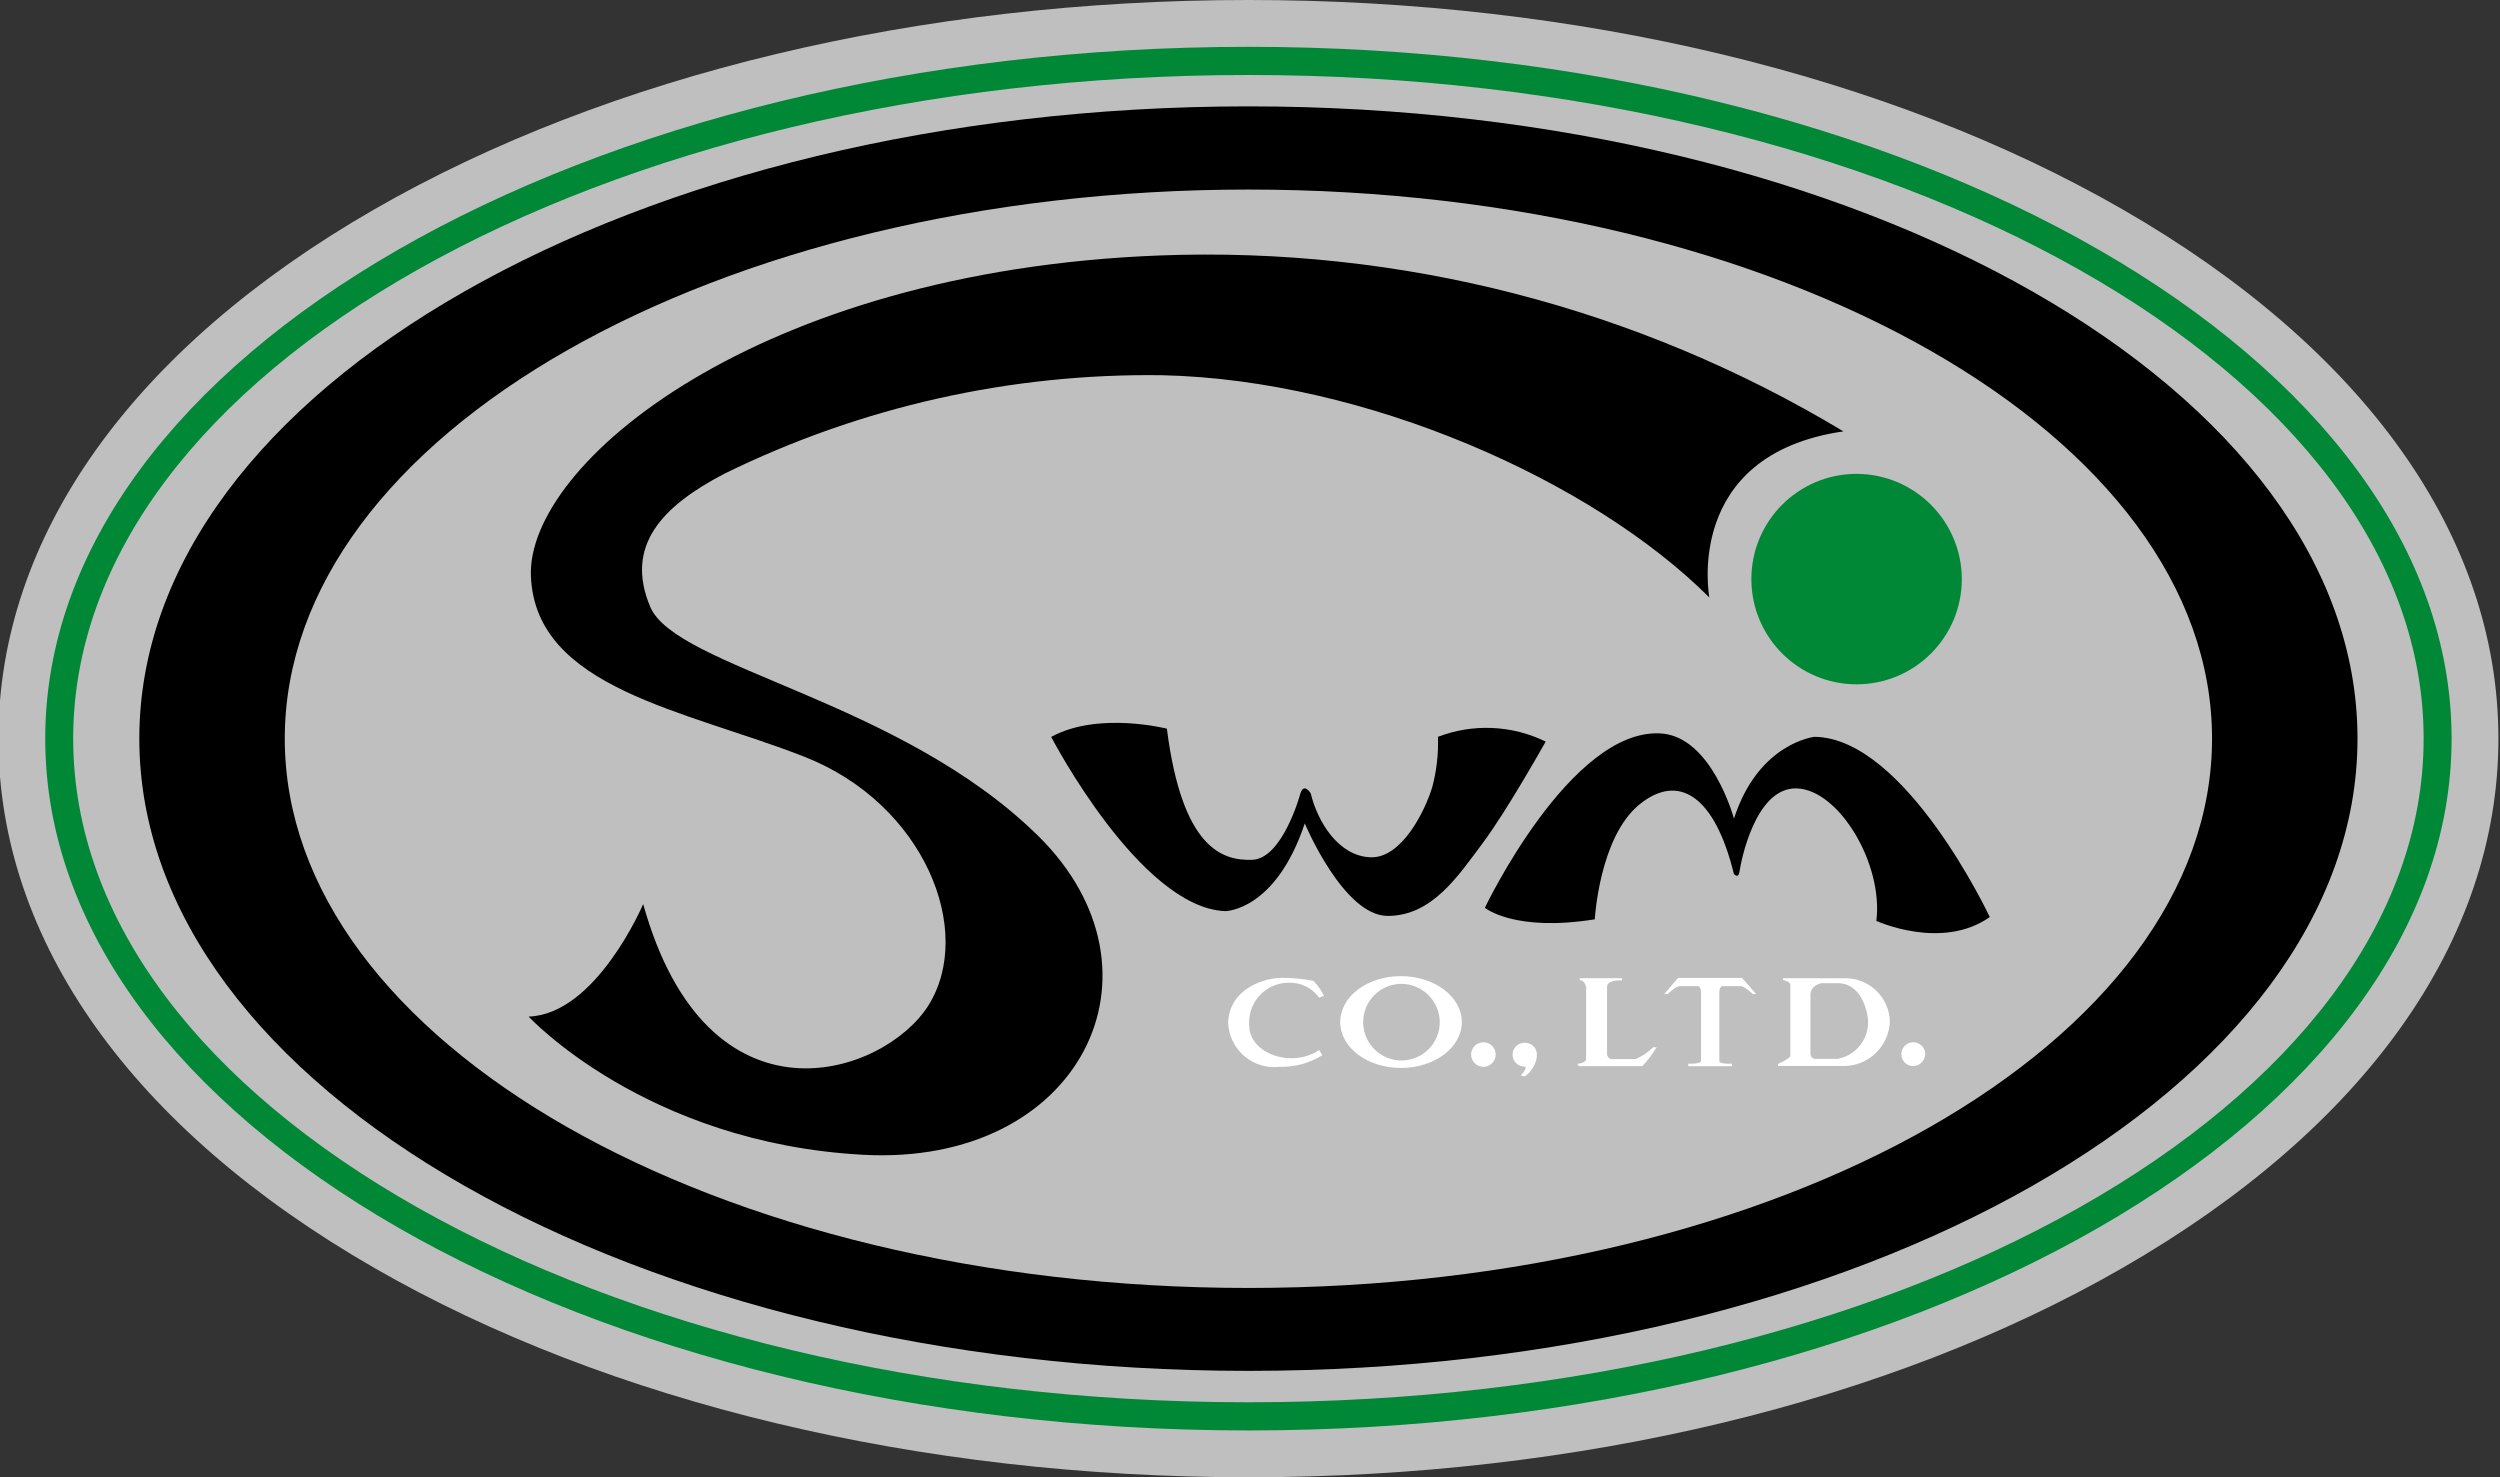
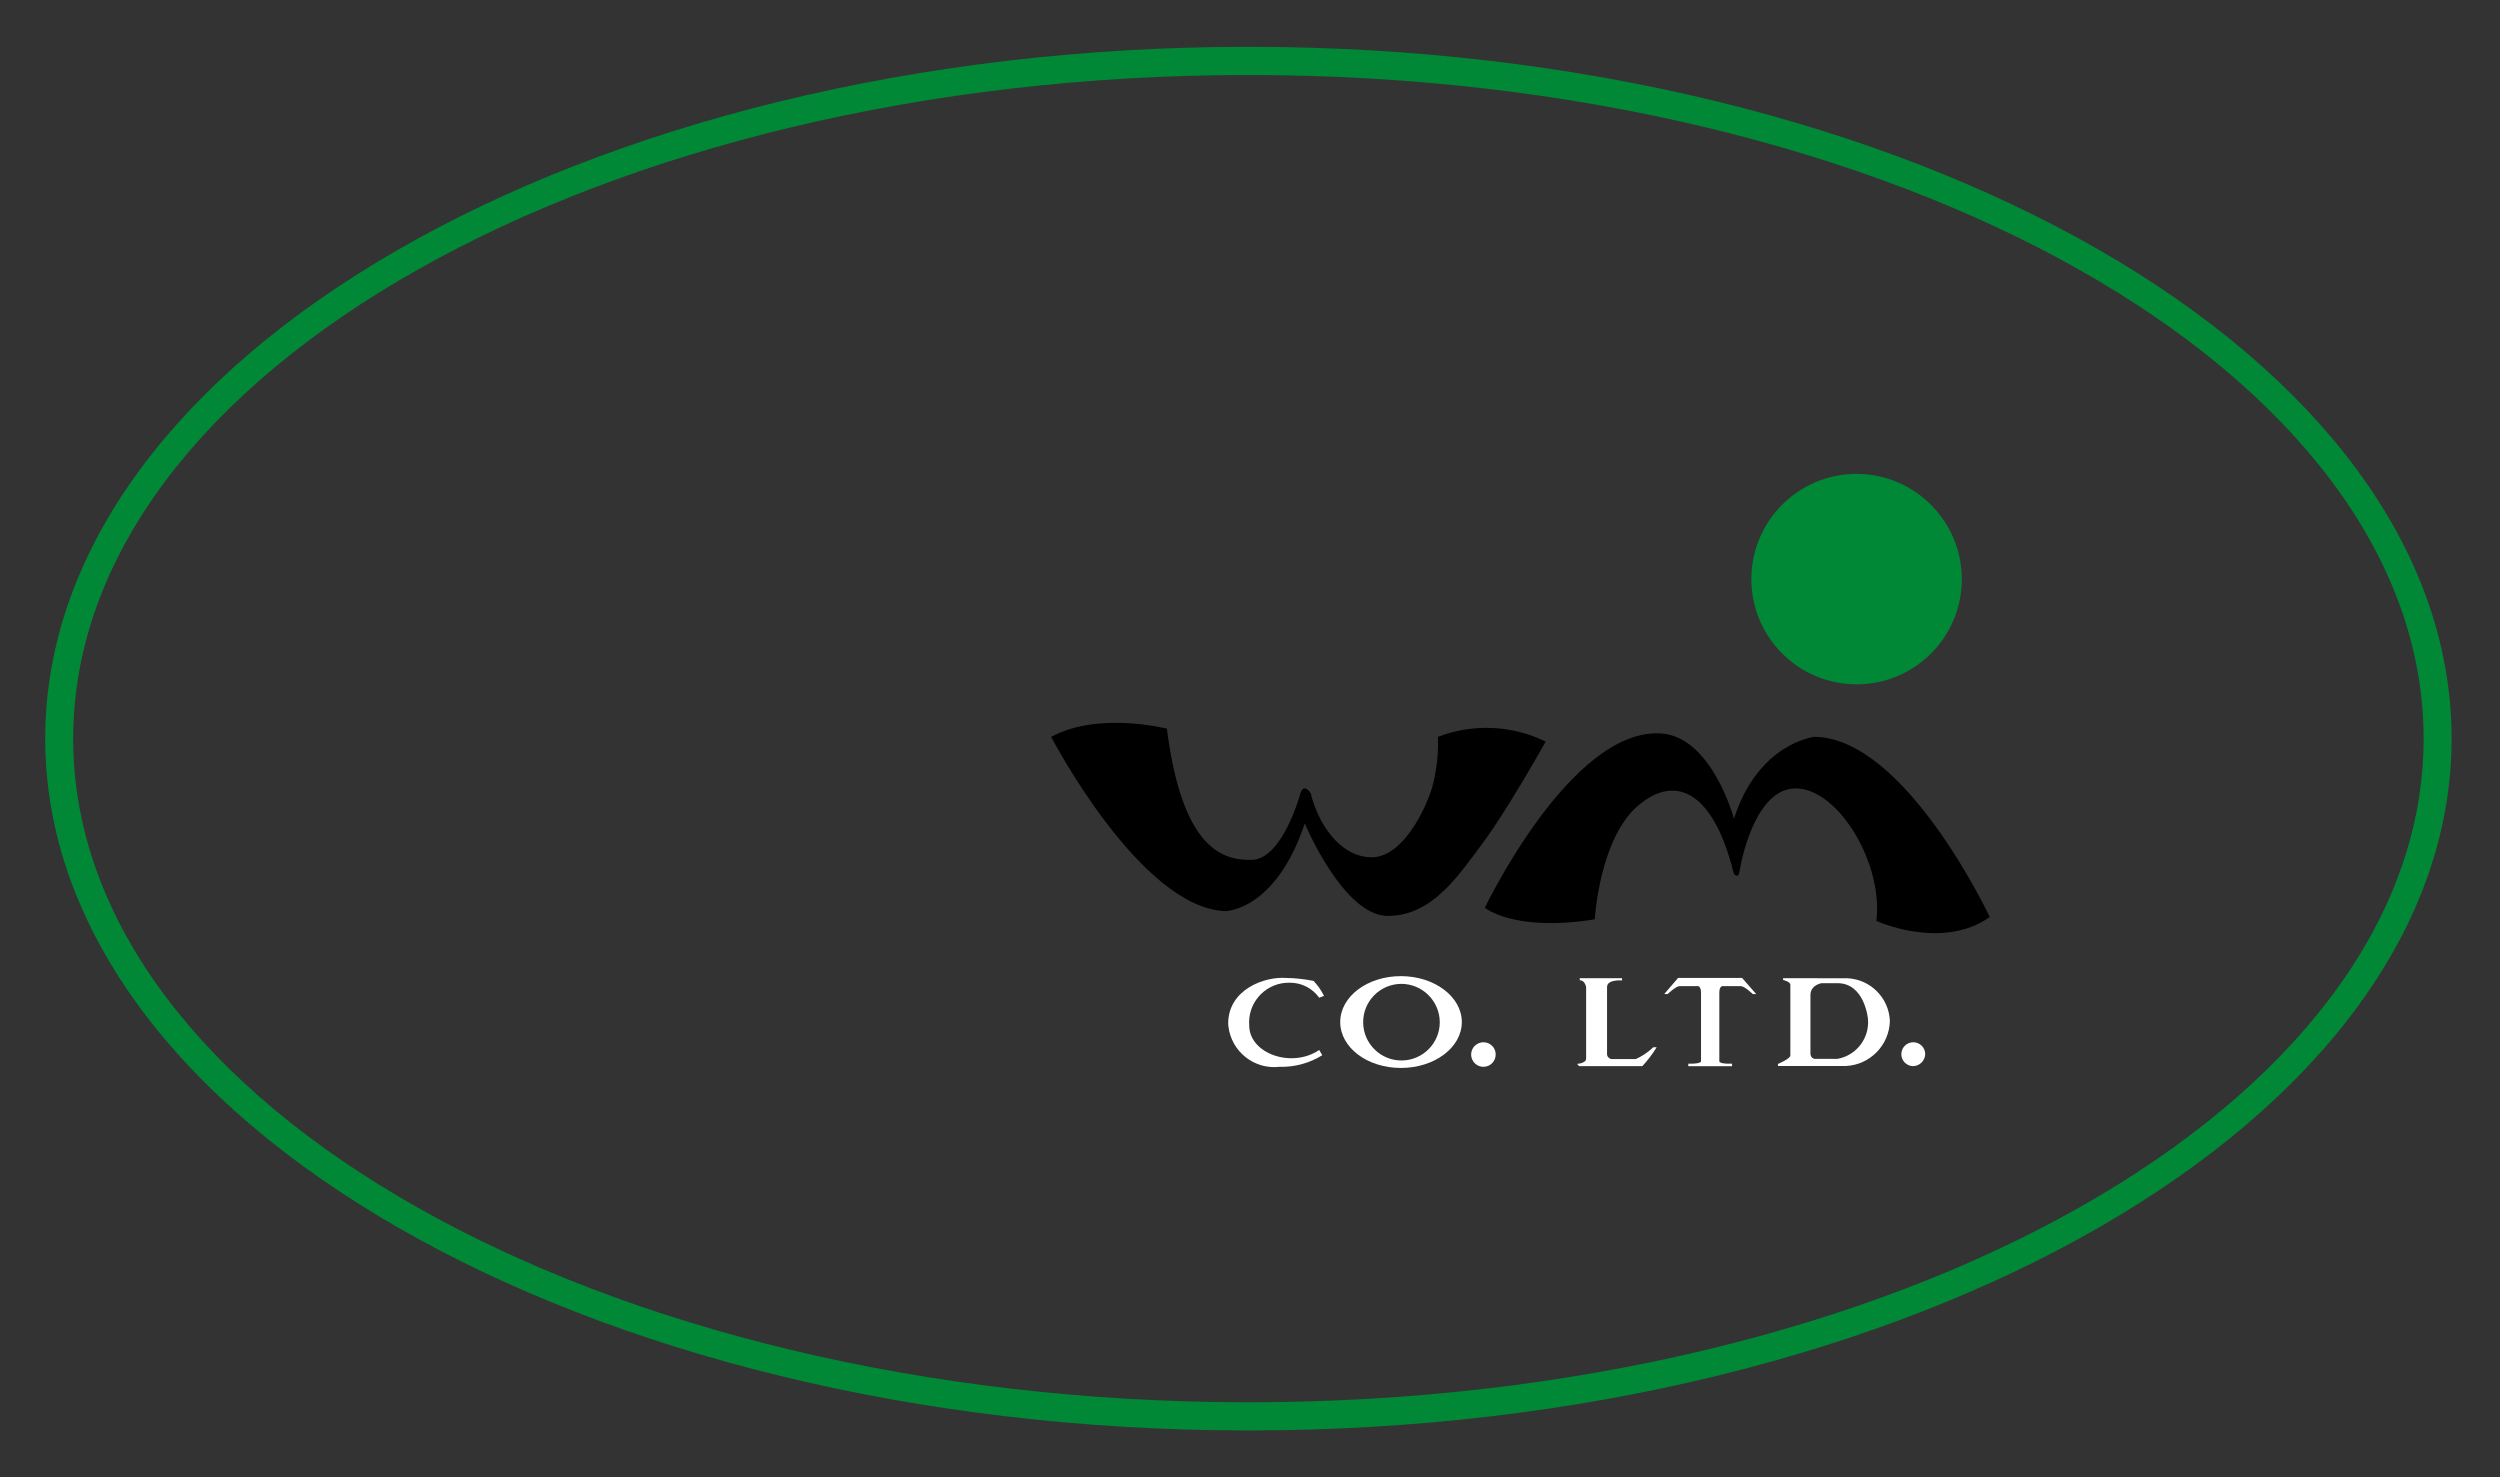
<svg xmlns="http://www.w3.org/2000/svg" id="_レイヤー_1" width="121" height="71.5" viewBox="0 0 121 71.5">
  <rect x="0" y="0" width="121" height="71.5" fill="#333333" stroke="none" />
-   <path id="_パス_556" d="m18.139,10.12C6.391,16.874-.077,25.971-.077,35.75s6.468,18.876,18.216,25.63c11.341,6.52,26.367,10.12,42.284,10.12s30.943-3.6,42.284-10.12c11.748-6.754,18.216-15.851,18.216-25.63s-6.468-18.876-18.216-25.63C91.366,3.6,76.34,0,60.423,0S29.48,3.6,18.139,10.12" fill="#bfbfbf" fill-rule="evenodd" />
-   <path id="_パス_557" d="m89.221,20.878c-9.966-5.997-21.465-8.956-33.088-8.514-19.514.748-30.668,10.1-30.437,15.532.231,5.432,7.469,6.468,13.244,8.734,5.775,2.266,8.261,8.415,5.995,12.034-2.156,3.421-10.692,6.259-13.805-4.906,0,0-2.266,5.335-5.544,5.445,0,0,5.654,6.116,16.181,6.688,10.527.572,15.158-8.855,8.481-15.433s-17.534-8.138-18.777-11.088.561-4.873,3.619-6.457c6.583-3.228,13.835-4.856,21.166-4.752,9.834.22,20.812,5.093,26.477,10.758,0,0-1.309-6.908,6.49-8.041" />
  <path id="_パス_558" d="m94.952,28.028c0,2.813-2.28,5.093-5.093,5.093-2.813,0-5.093-2.28-5.093-5.093s2.28-5.093,5.093-5.093c2.81.007,5.086,2.283,5.093,5.093" fill="#008837" />
  <path id="_パス_559" d="m50.875,35.662s4.3,8.272,8.426,8.437c0,0,2.431,0,3.85-4.246,0,0,1.87,4.477,4.015,4.477s3.4-1.925,4.587-3.509,3.058-4.928,3.058-4.928c-1.63-.798-3.519-.882-5.214-.231.029.819-.064,1.639-.275,2.431-.341,1.133-1.474,3.465-3,3.4s-2.541-1.683-2.882-3.091c0,0-.341-.583-.517.055,0,0-.847,3.1-2.31,3.157s-3.4-.572-4.136-6.347c0,0-3.333-.847-5.6.4" />
  <path id="_パス_560" d="m71.863,43.934s1.419,1.188,5.324.561c0,0,.22-3.96,2.145-5.544s3.674-.4,4.587,3.344c0,0,.22.275.275-.121s.737-4.081,2.772-4.015,4.191,3.641,3.85,6.413c0,0,3.168,1.452,5.489-.187,0,0-4.07-8.668-8.481-8.723,0,0-2.717.286-3.9,3.96,0,0-1.078-4-3.564-4.125-4.356-.231-8.492,8.437-8.492,8.437" />
  <path id="_パス_561" d="m63.998,51.073c-.619.386-1.339.581-2.068.561-1.224.142-2.332-.735-2.475-1.959-.005-.043-.009-.087-.011-.131,0-1.661,1.771-2.288,2.8-2.211.447.007.893.055,1.331.143.206.214.377.459.506.726l-.231.088c-.332-.464-.871-.736-1.441-.726-1.061-.017-1.935.828-1.952,1.889,0,.06,0,.119.005.179,0,1.364,2.057,2.09,3.388,1.188l.148.253Z" fill="#fff" />
  <path id="_パス_562" d="m67.804,47.619c-1.024.015-1.842.857-1.827,1.881s.857,1.842,1.881,1.827c1.016-.015,1.83-.844,1.827-1.86-.01-1.029-.852-1.856-1.881-1.848m2.948,1.848c0,1.232-1.32,2.222-2.948,2.222s-2.937-.99-2.937-2.222,1.309-2.222,2.937-2.222,2.948,1,2.948,2.222" fill="#fff" fill-rule="evenodd" />
  <path id="_パス_563" d="m72.391,51.018c.012.328-.244.603-.572.616-.328.012-.603-.244-.616-.572-.012-.328.244-.603.572-.616.007,0,.014,0,.022,0,.321-.003.585.251.594.572" fill="#fff" />
  <path id="_パス_564" d="m93.181,51.018c-.009.322-.271.58-.594.583-.319-.009-.571-.275-.562-.594s.275-.571.594-.562c.311.009.559.262.562.573" fill="#fff" />
-   <path id="_パス_565" d="m73.777,52.096c.242-.077.836-.836.517-1.375-.114-.154-.292-.247-.484-.253-.319-.013-.588.235-.602.553s.234.588.553.602c.016,0,.032,0,.048,0,.088.033-.011.231-.209.429l.176.044Z" fill="#fff" />
  <path id="_パス_566" d="m76.461,47.344h2.046v.11s-.726-.066-.726.319v3.278c.02.114.115.2.231.209h1.157c.314-.139.6-.333.847-.572h.165c-.199.327-.431.633-.693.913h-3.06l-.1-.11s.44-.022.44-.253v-3.465s-.055-.33-.308-.33v-.099Z" fill="#fff" />
  <path id="_パス_567" d="m83.831,51.603v-.121c-.649.022-.616-.121-.616-.121v-3.313c0-.308.143-.319.143-.319h.894c.187,0,.583.385.583.385h.165l-.682-.781h-3.1l-.671.781h.165s.4-.385.583-.385h.891s.143.011.143.319v3.311s.033.143-.616.121v.123h2.118Z" fill="#fff" />
  <path id="_パス_568" d="m88.935,51.249c.919-.165,1.559-1.006,1.474-1.936,0,0-.154-1.727-1.474-1.727h-.77s-.517.077-.539.55v2.827s-.022.253.209.286h1.1Zm.5-3.9c1.11.061,1.992.957,2.035,2.068-.031,1.173-.962,2.123-2.134,2.178h-3.283v-.1s.6-.253.6-.407v-3.425c0-.154-.352-.231-.352-.231v-.088l3.134.005Z" fill="#fff" fill-rule="evenodd" />
-   <path id="_パス_569" d="m60.423,9.174c-25.762,0-46.64,11.9-46.64,26.576s20.878,26.587,46.64,26.587,46.64-11.9,46.64-26.587-20.878-26.576-46.64-26.576m53.68,26.576c0,16.9-24.035,30.6-53.68,30.6S6.743,52.646,6.743,35.75,30.778,5.148,60.423,5.148s53.68,13.706,53.68,30.6" fill-rule="evenodd" />
  <path id="_パス_570" d="m3.542,35.75C3.542,18.04,29.062,3.63,60.423,3.63s56.881,14.41,56.881,32.12-25.52,32.12-56.881,32.12S3.542,53.46,3.542,35.75m-1.353,0c0,18.456,26.125,33.484,58.234,33.484s58.234-15.028,58.234-33.484S92.529,2.266,60.423,2.266,2.189,17.292,2.189,35.75" fill="#008837" fill-rule="evenodd" />
</svg>